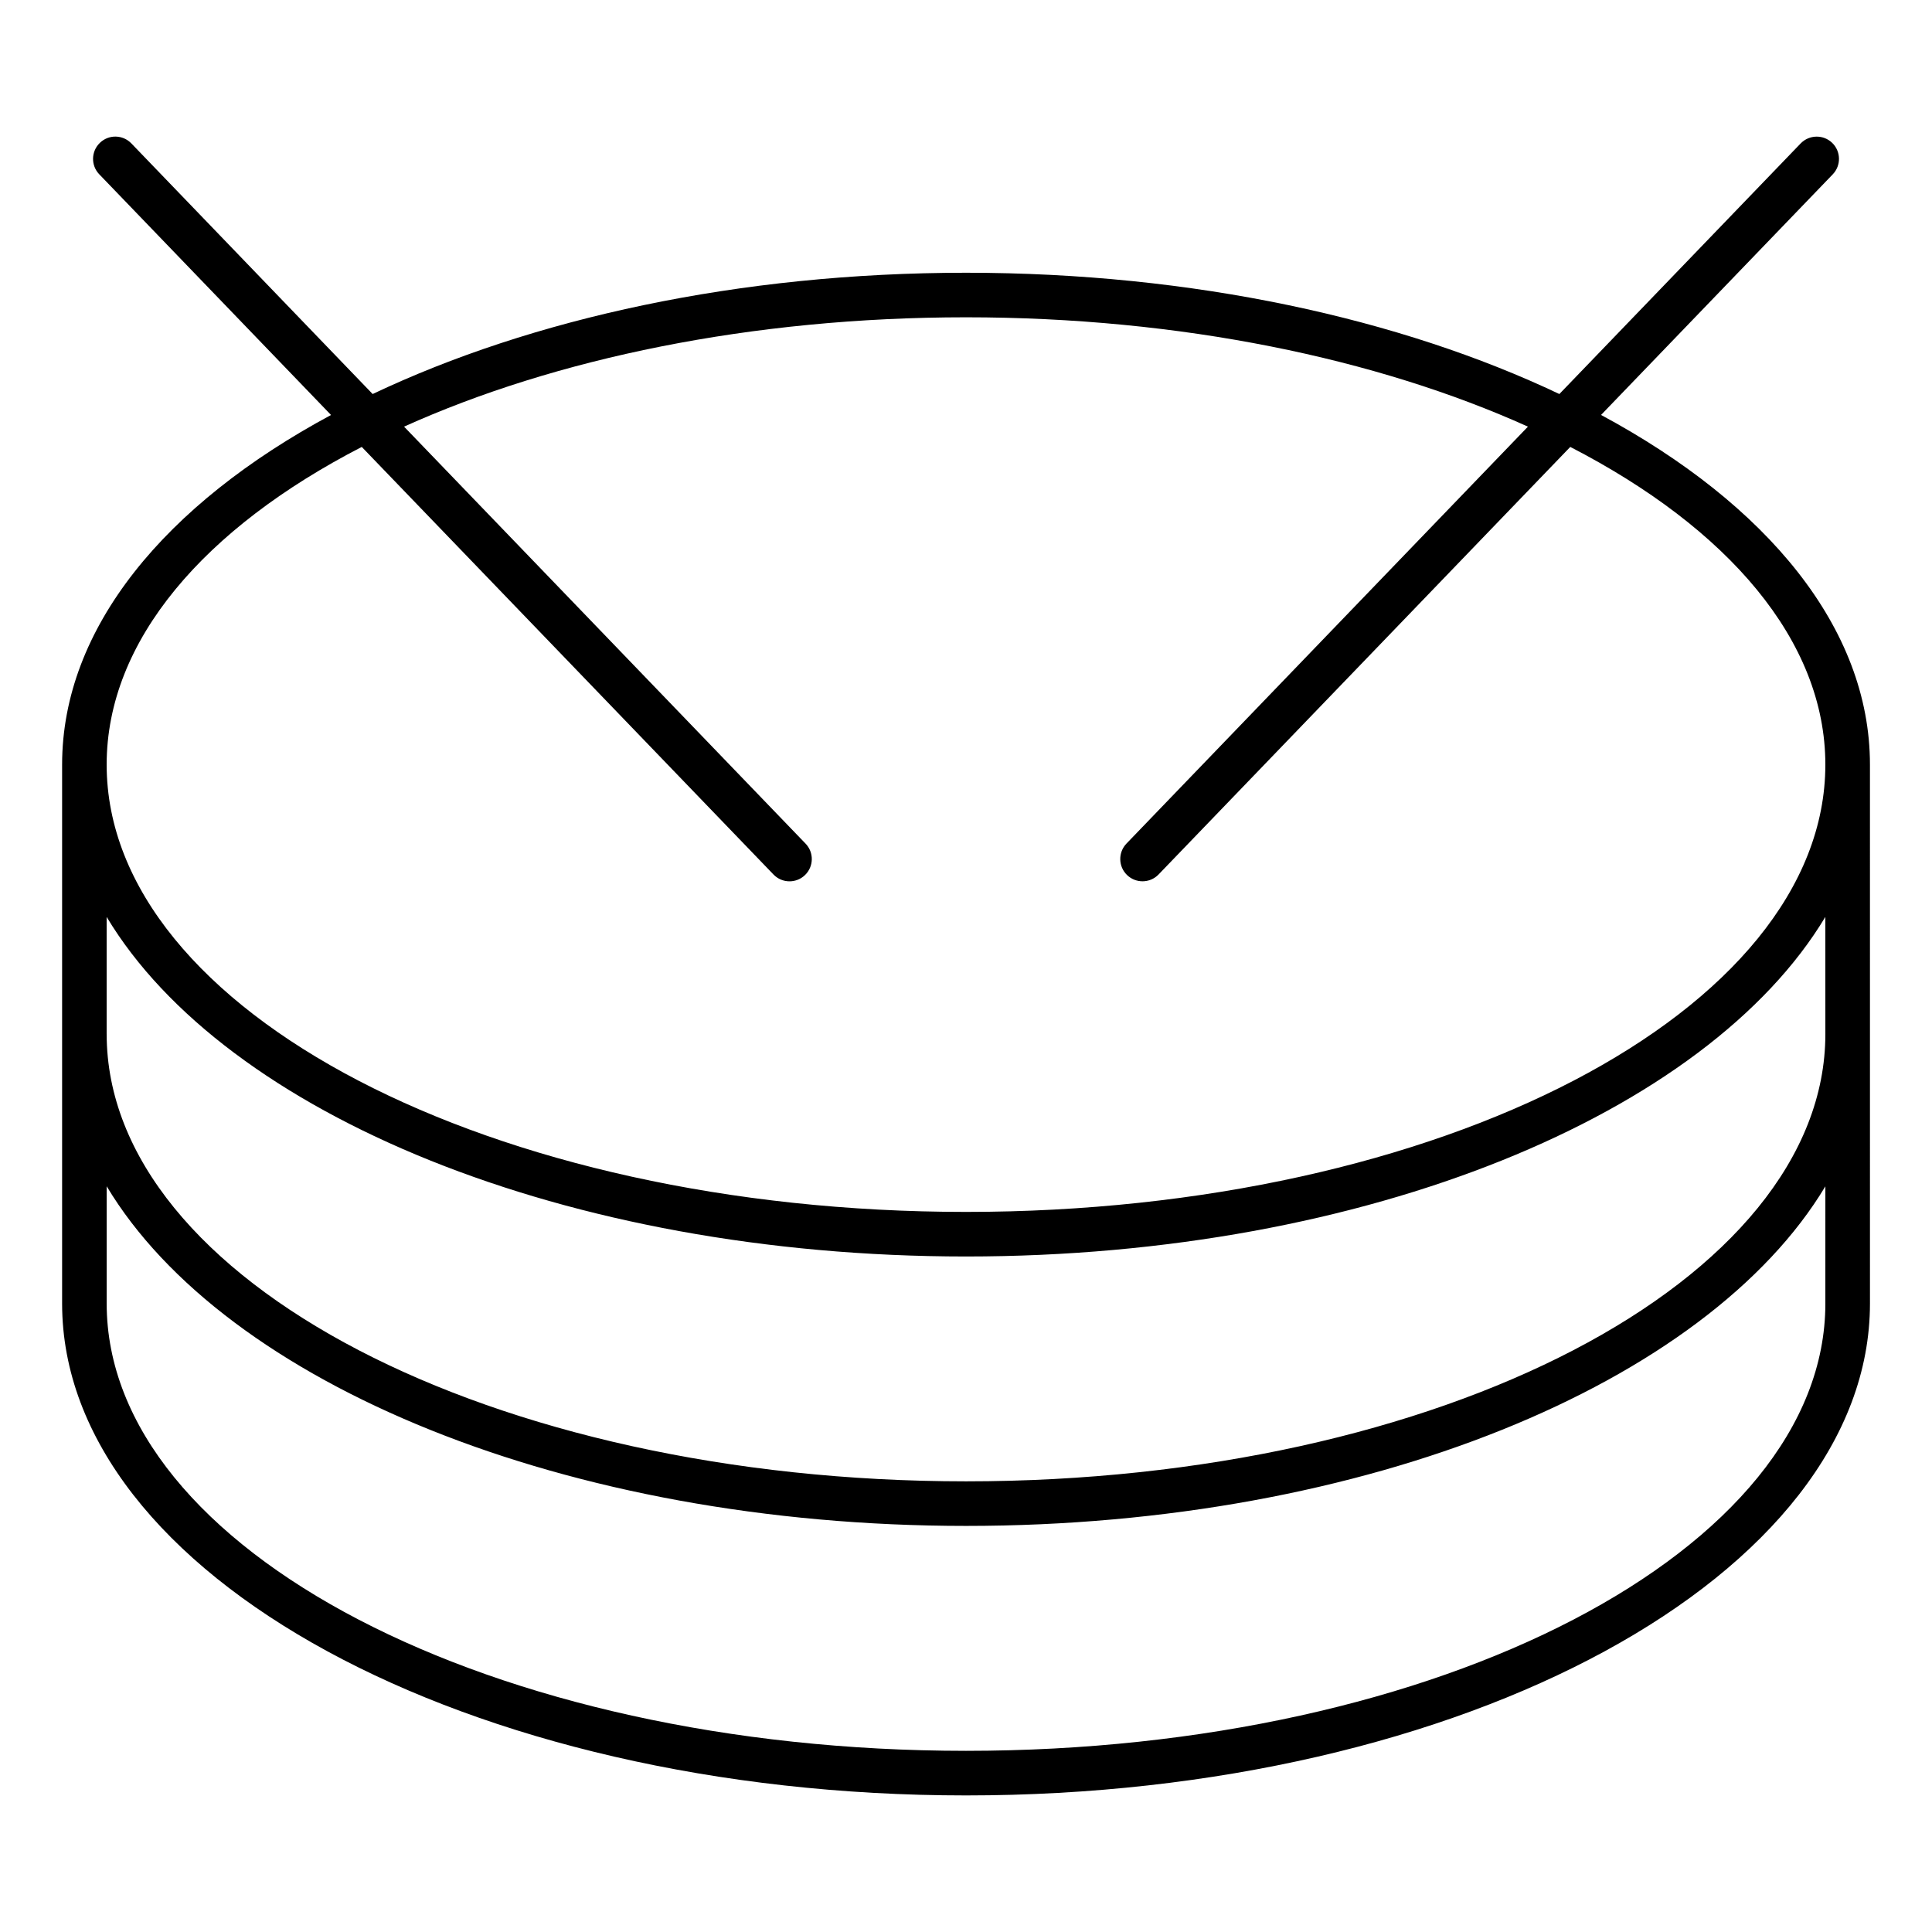
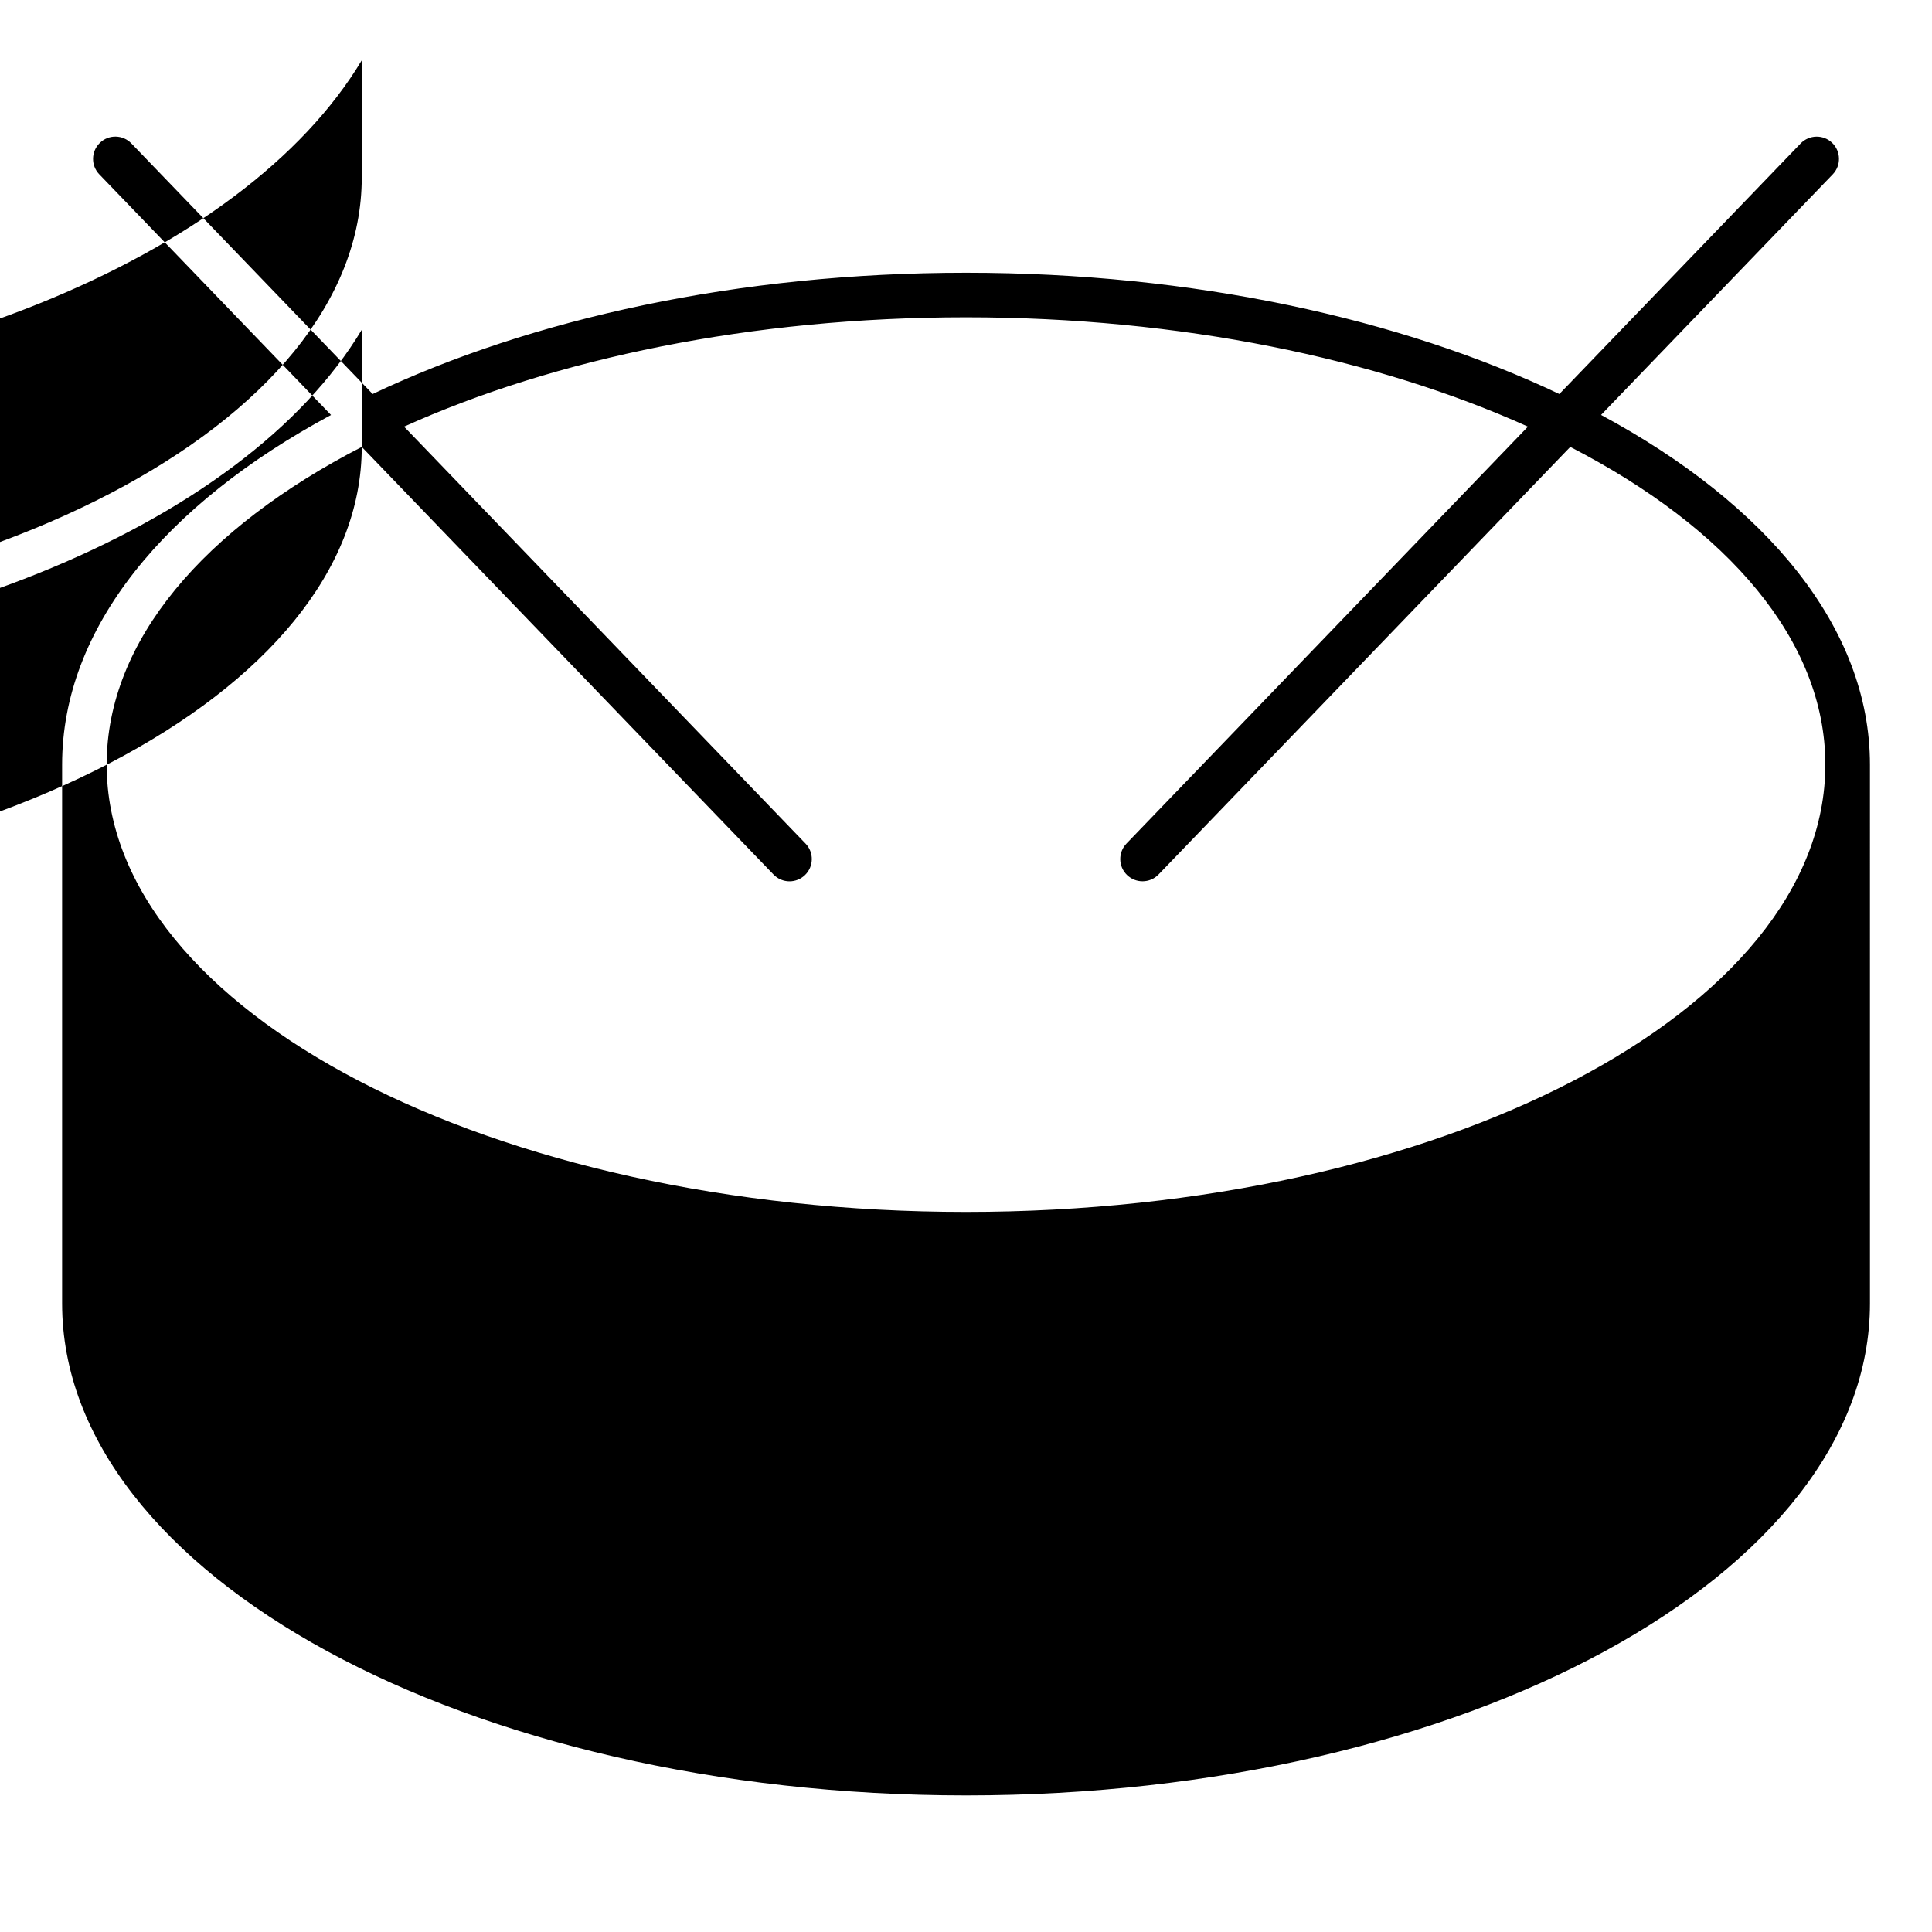
<svg xmlns="http://www.w3.org/2000/svg" fill="#000000" width="800px" height="800px" version="1.1" viewBox="144 144 512 512">
-   <path d="m568.29 253.97 61.41-63.77c2.258-2.348 2.188-6.086-0.156-8.344-2.34-2.258-6.07-2.188-8.352 0.156l-63.945 66.41c-42.117-19.996-97.102-32.141-157.23-32.141-60.148 0-115.14 12.148-157.26 32.141l-63.941-66.41c-2.258-2.356-6-2.426-8.344-0.156-2.348 2.258-2.426 6-0.156 8.344l61.41 63.777c-43.965 23.648-71.266 56.441-71.266 92.66v142.8c0 71.887 107.46 130.37 239.55 130.37s239.55-58.48 239.55-130.37l-0.004-142.81c0-36.211-27.301-69.012-71.258-92.66zm-328.42 8.469 109.11 113.31c1.156 1.203 2.699 1.812 4.25 1.812 1.473 0 2.953-0.551 4.094-1.652 2.348-2.258 2.426-6 0.156-8.344l-106.4-110.5c39.965-18.027 92.023-28.977 148.93-28.977s108.96 10.949 148.91 28.977l-106.39 110.49c-2.258 2.348-2.188 6.086 0.156 8.344 1.148 1.102 2.621 1.652 4.102 1.652 1.543 0 3.094-0.605 4.25-1.812l109.1-113.3c41.707 21.5 67.598 51.293 67.598 84.191 0 65.371-102.16 118.54-227.72 118.54-125.58 0-227.75-53.176-227.75-118.54 0.004-32.895 25.895-62.691 67.609-84.191zm387.87 226.99c0 65.379-102.17 118.56-227.74 118.56-125.56-0.004-227.73-53.188-227.73-118.56v-31.055c31.297 52.184 121.54 90.008 227.75 90.008 106.2 0 196.42-37.816 227.72-89.992l-0.004 31.039zm0-71.398c0 65.371-102.16 118.54-227.72 118.54-125.58 0-227.75-53.176-227.75-118.54 0-0.016-0.008-0.023-0.008-0.039v-31c31.309 52.176 121.54 89.992 227.75 89.992 106.2 0 196.42-37.816 227.72-89.992z" />
+   <path d="m568.29 253.97 61.41-63.77c2.258-2.348 2.188-6.086-0.156-8.344-2.34-2.258-6.07-2.188-8.352 0.156l-63.945 66.41c-42.117-19.996-97.102-32.141-157.23-32.141-60.148 0-115.14 12.148-157.26 32.141l-63.941-66.41c-2.258-2.356-6-2.426-8.344-0.156-2.348 2.258-2.426 6-0.156 8.344l61.41 63.777c-43.965 23.648-71.266 56.441-71.266 92.66v142.8c0 71.887 107.46 130.37 239.55 130.37s239.55-58.48 239.55-130.37l-0.004-142.81c0-36.211-27.301-69.012-71.258-92.66zm-328.42 8.469 109.11 113.31c1.156 1.203 2.699 1.812 4.25 1.812 1.473 0 2.953-0.551 4.094-1.652 2.348-2.258 2.426-6 0.156-8.344l-106.4-110.5c39.965-18.027 92.023-28.977 148.93-28.977s108.96 10.949 148.91 28.977l-106.39 110.49c-2.258 2.348-2.188 6.086 0.156 8.344 1.148 1.102 2.621 1.652 4.102 1.652 1.543 0 3.094-0.605 4.25-1.812l109.1-113.3c41.707 21.5 67.598 51.293 67.598 84.191 0 65.371-102.16 118.54-227.72 118.54-125.58 0-227.75-53.176-227.75-118.54 0.004-32.895 25.895-62.691 67.609-84.191zc0 65.379-102.17 118.56-227.74 118.56-125.56-0.004-227.73-53.188-227.73-118.56v-31.055c31.297 52.184 121.54 90.008 227.75 90.008 106.2 0 196.42-37.816 227.72-89.992l-0.004 31.039zm0-71.398c0 65.371-102.16 118.54-227.72 118.54-125.58 0-227.75-53.176-227.75-118.54 0-0.016-0.008-0.023-0.008-0.039v-31c31.309 52.176 121.54 89.992 227.75 89.992 106.2 0 196.42-37.816 227.72-89.992z" />
</svg>